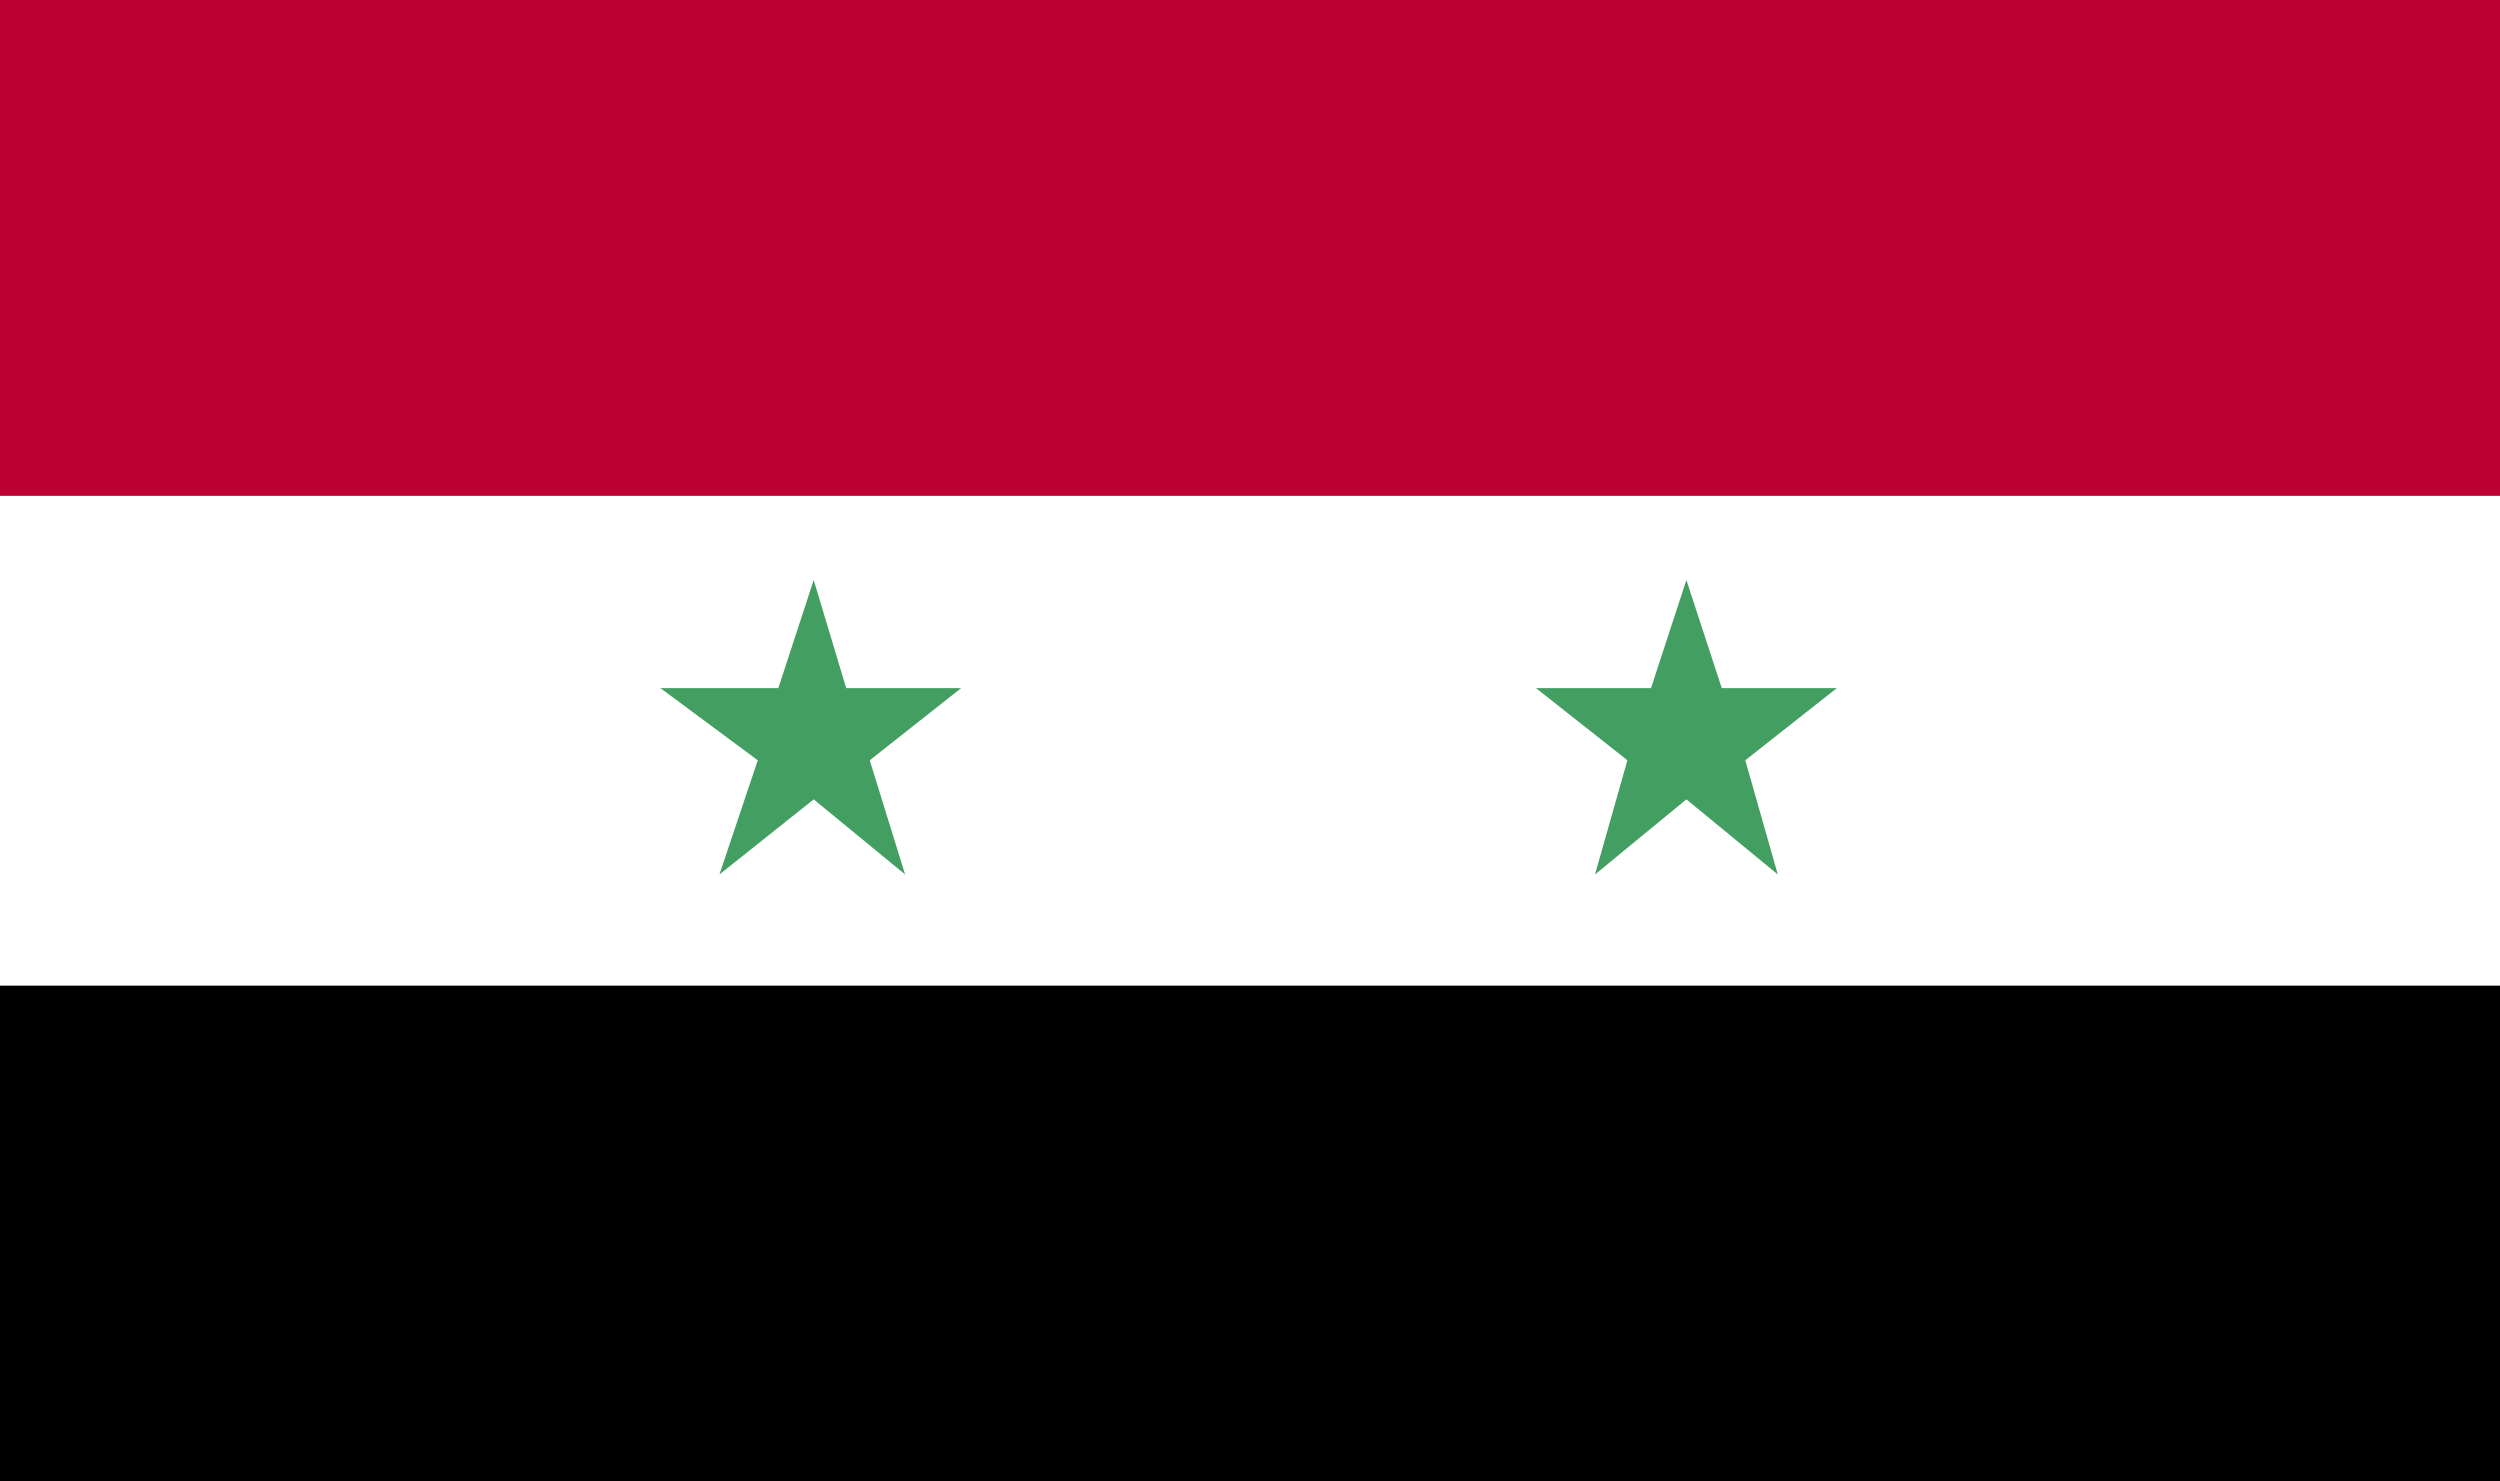
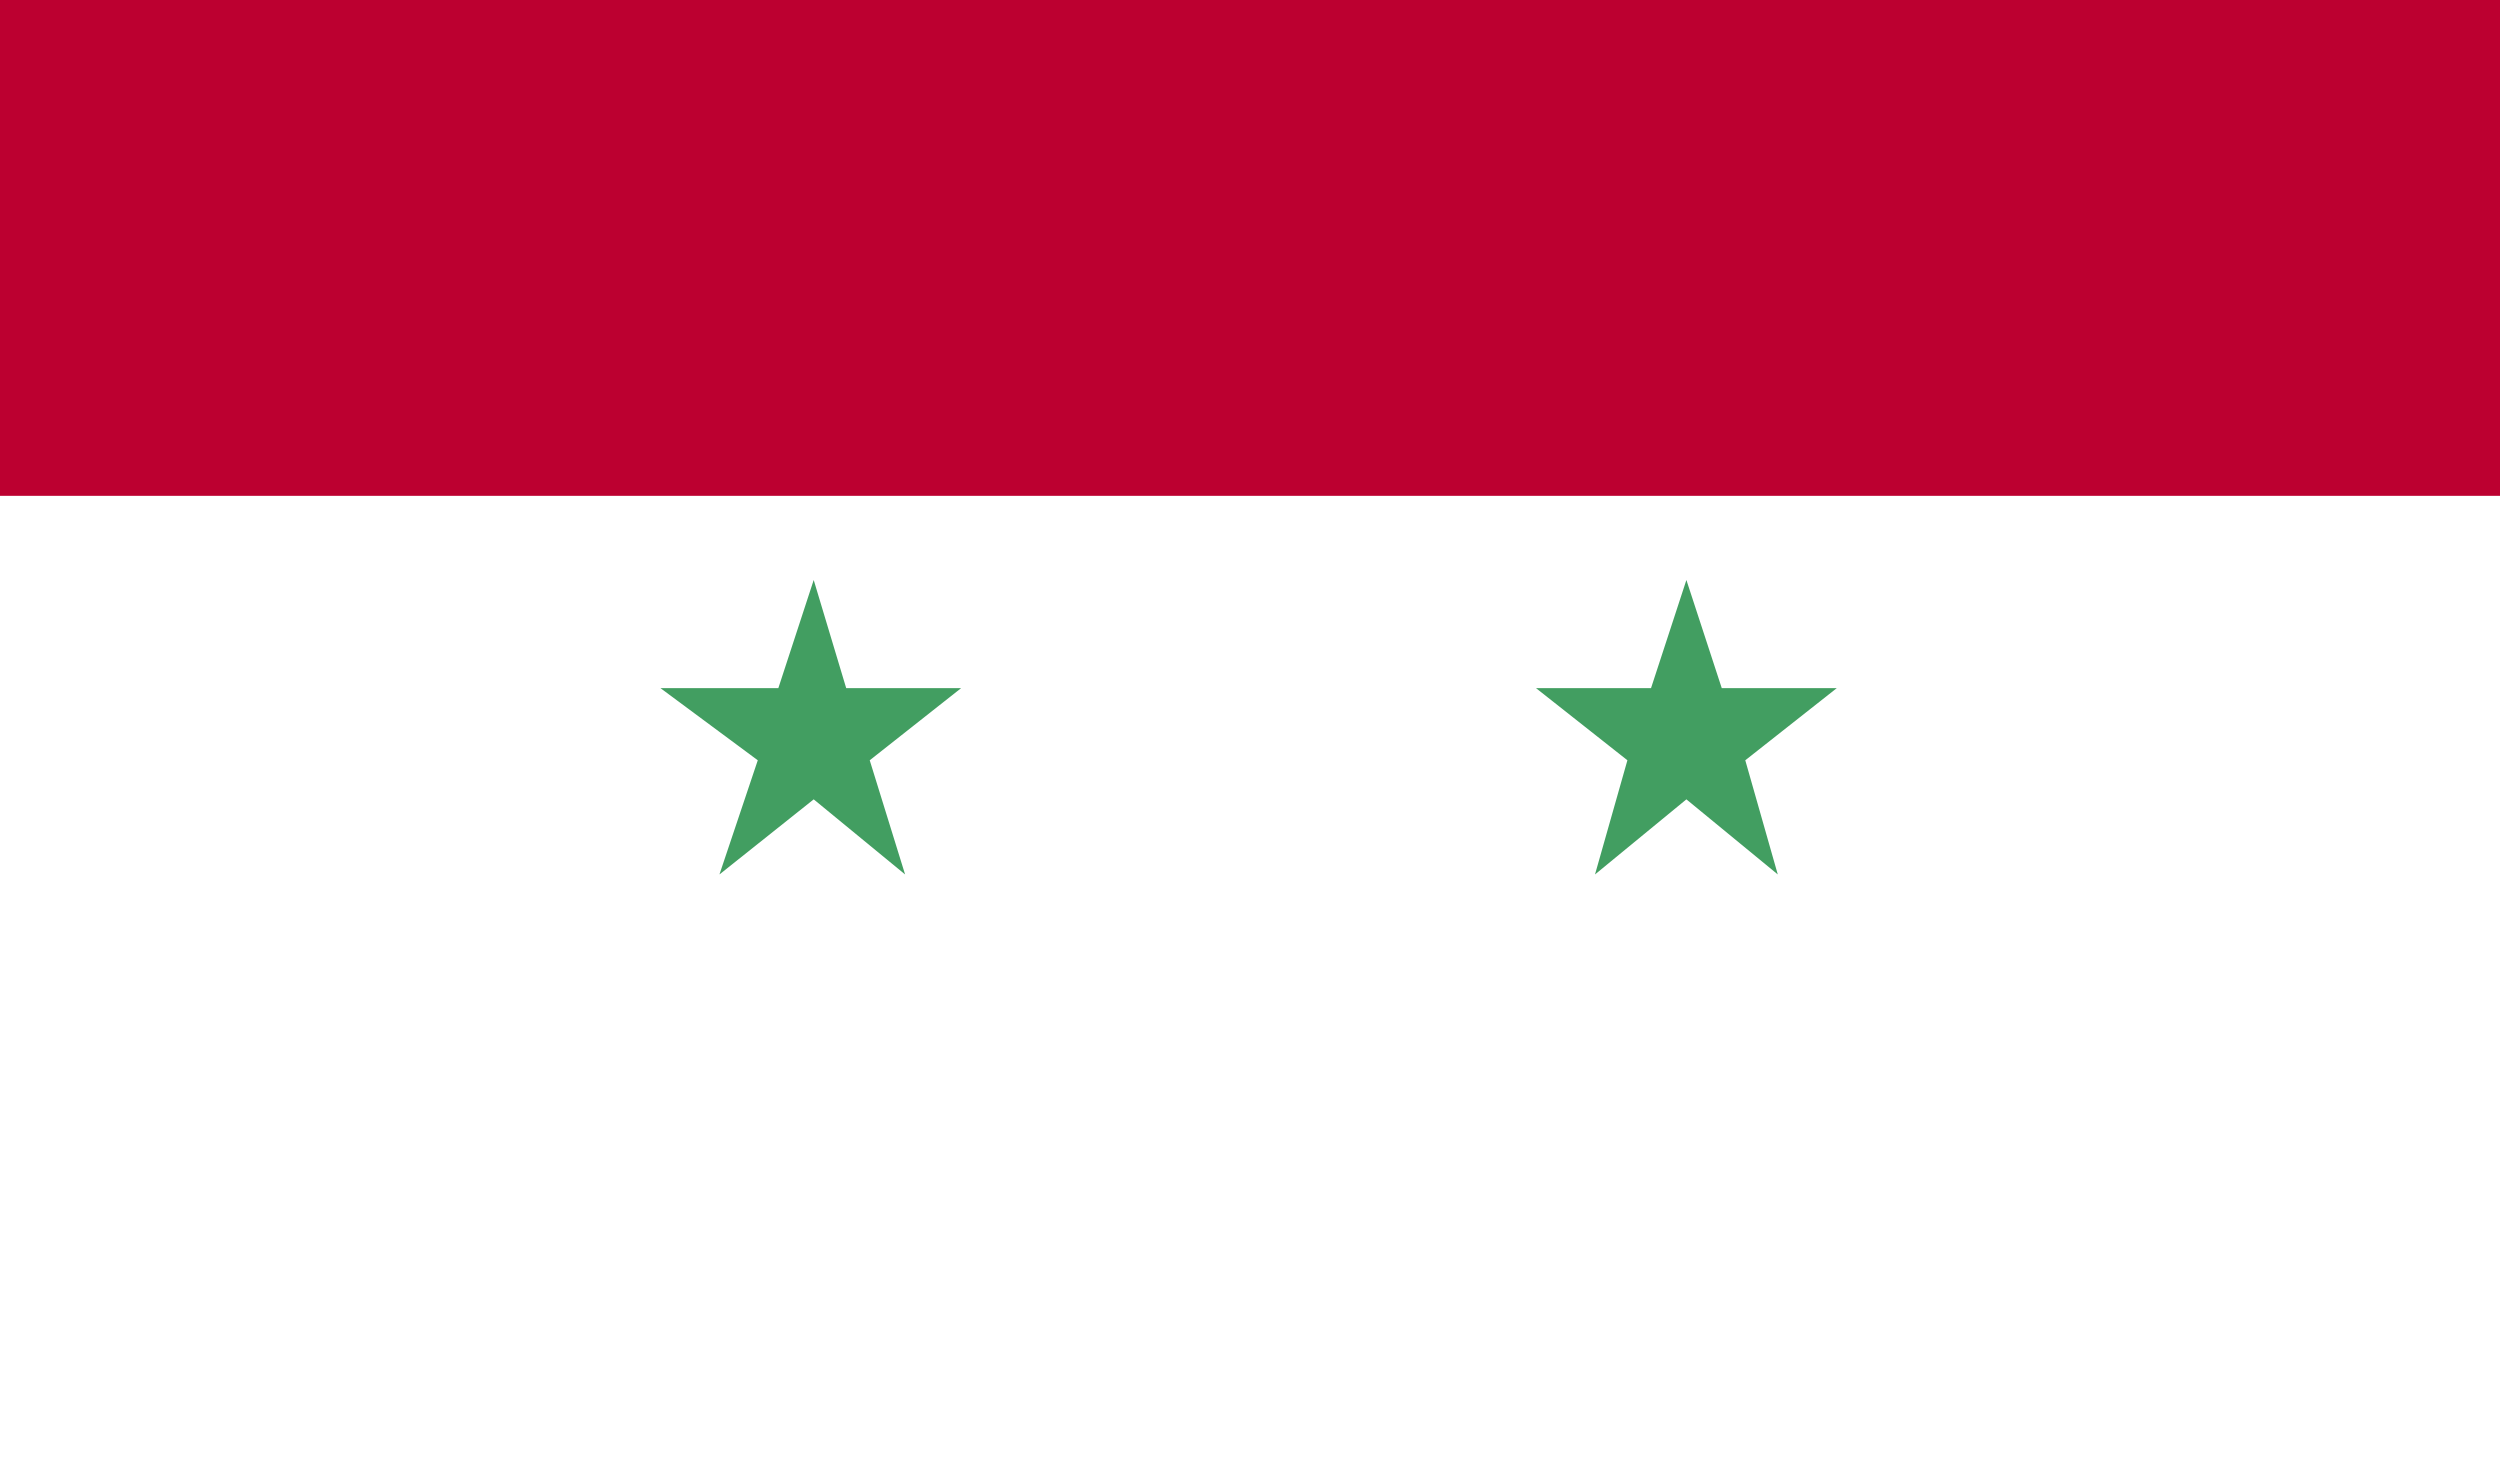
<svg xmlns="http://www.w3.org/2000/svg" width="27" height="16" viewBox="0 0 27 16" fill="none">
-   <path d="M27 0H0V16H27V0Z" fill="white" />
  <path d="M27 0H0V5.355H27V0Z" fill="#BC0030" />
  <path d="M18.213 6.264L18.595 7.432H19.837L18.849 8.211L19.2 9.444L18.213 8.633L17.226 9.444L17.576 8.211L16.589 7.432H17.831L18.213 6.264Z" fill="#429E61" />
  <path d="M8.788 6.264L9.139 7.432H10.38L9.393 8.211L9.775 9.444L8.788 8.633L7.77 9.444L8.184 8.211L7.133 7.432H8.406L8.788 6.264Z" fill="#429E61" />
-   <path d="M27 10.645H0V16H27V10.645Z" fill="black" />
</svg>